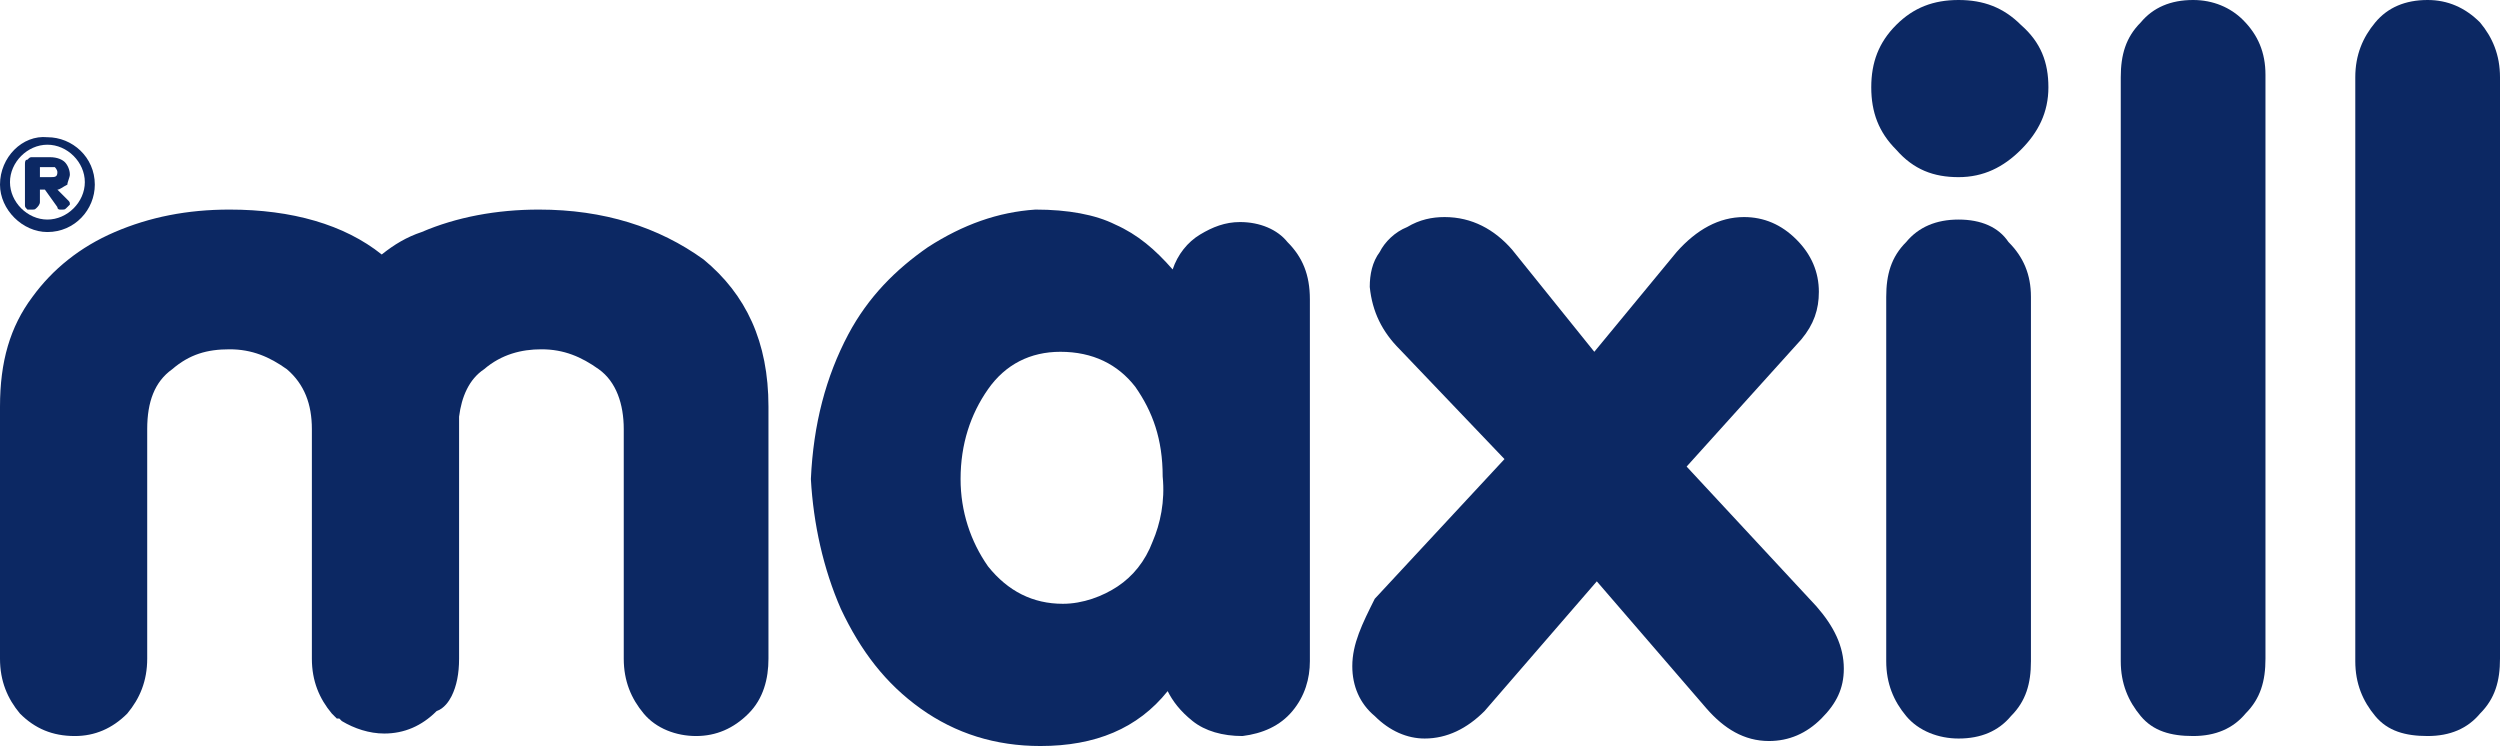
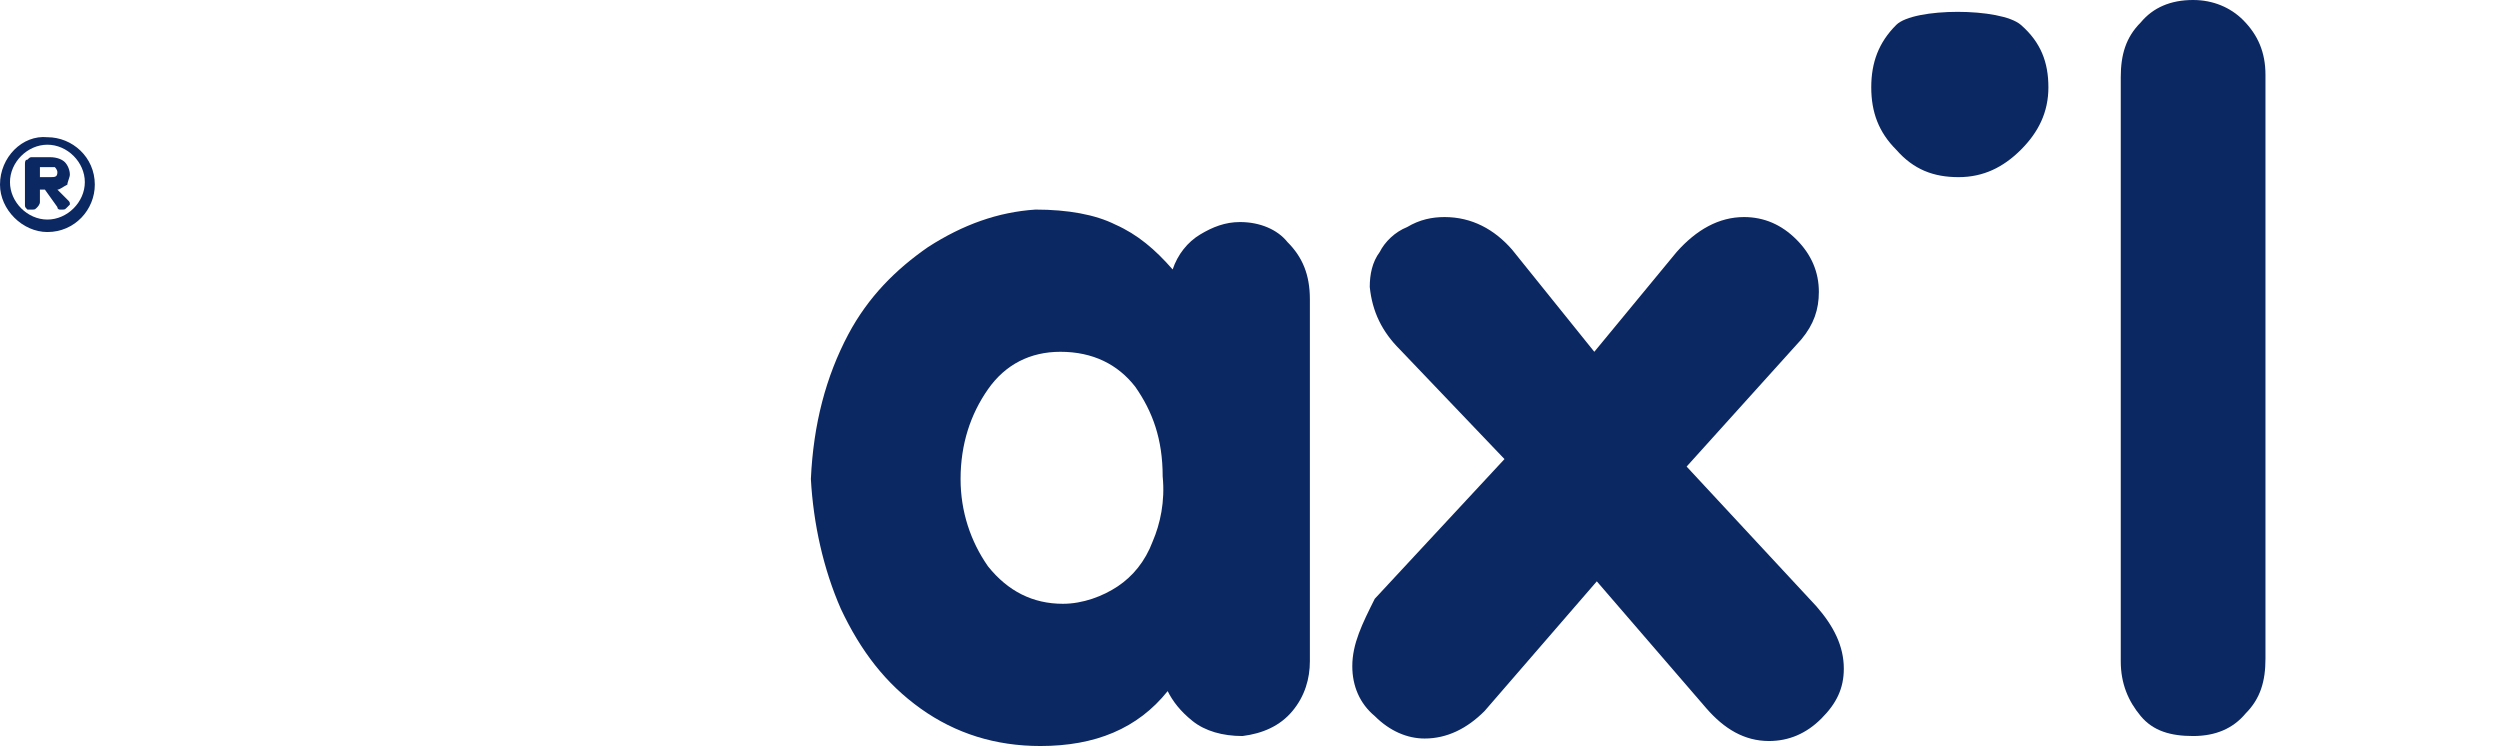
<svg xmlns="http://www.w3.org/2000/svg" version="1.1" id="Layer_1" x="0px" y="0px" viewBox="0 0 100.2 29.9" style="enable-background:new 0 0 100.2 29.9;" xml:space="preserve">
  <style type="text/css">
                        .st0{fill:#0C2863;}
                    </style>
  <g>
    <path class="st0" d="M49.7,8.9c-0.6,0-1.1,0.2-1.6,0.5s-0.9,0.8-1.1,1.4C46.3,10,45.6,9.4,44.7,9c-0.8-0.4-1.9-0.6-3.2-0.6   C40,8.5,38.6,9,37.2,9.9c-1.3,0.9-2.4,2-3.2,3.5c-0.9,1.7-1.4,3.6-1.5,5.8c0.1,1.8,0.5,3.6,1.2,5.2c0.8,1.7,1.8,3,3.2,4   s3,1.5,4.8,1.5c2.2,0,3.9-0.7,5.1-2.2c0.2,0.4,0.5,0.8,1,1.2c0.5,0.4,1.2,0.6,2,0.6c0.8-0.1,1.5-0.4,2-1s0.7-1.3,0.7-2V12   c0-1-0.3-1.7-0.9-2.3C51.2,9.2,50.5,8.9,49.7,8.9z M46.2,21.7c-0.3,0.8-0.8,1.4-1.4,1.8c-0.6,0.4-1.4,0.7-2.2,0.7   c-1.2,0-2.2-0.5-3-1.5c-0.7-1-1.1-2.2-1.1-3.5c0-1.4,0.4-2.6,1.1-3.6c0.7-1,1.7-1.5,2.9-1.5c1.3,0,2.3,0.5,3,1.4   c0.7,1,1.1,2.1,1.1,3.6C46.7,20.1,46.5,21,46.2,21.7z" />
    <path class="st0" d="M54.2,26.7c0,0.8,0.3,1.5,0.9,2c0.6,0.6,1.3,0.9,2,0.9c0.9,0,1.7-0.4,2.4-1.1l4.5-5.2l4.4,5.1   c0.7,0.8,1.5,1.3,2.5,1.3c0.8,0,1.5-0.3,2.1-0.9s0.9-1.2,0.9-2c0-0.9-0.4-1.7-1.1-2.5l-5.2-5.6l4.6-5.1c0.5-0.6,0.7-1.2,0.7-1.9   c0-0.8-0.3-1.5-0.9-2.1s-1.3-0.9-2.1-0.9c-1,0-1.9,0.5-2.7,1.4l-3.3,4L60.6,10c-0.7-0.8-1.6-1.3-2.7-1.3c-0.5,0-1,0.1-1.5,0.4   c-0.5,0.2-0.9,0.6-1.1,1c-0.3,0.4-0.4,0.9-0.4,1.4c0.1,1,0.5,1.8,1.2,2.5l4.2,4.4L55.1,24C54.6,25,54.2,25.8,54.2,26.7z" />
-     <path class="st0" d="M78.5,8.8c-0.9,0-1.6,0.3-2.1,0.9c-0.6,0.6-0.8,1.3-0.8,2.2v14.6c0,0.9,0.3,1.6,0.8,2.2s1.3,0.9,2.1,0.9   c0.9,0,1.6-0.3,2.1-0.9c0.6-0.6,0.8-1.3,0.8-2.2V11.9c0-0.9-0.3-1.6-0.9-2.2C80.1,9.1,79.4,8.8,78.5,8.8z" />
-     <path class="st0" d="M78.5,7.1c1,0,1.8-0.4,2.5-1.1s1.1-1.5,1.1-2.5S81.8,1.7,81,1c-0.7-0.7-1.5-1-2.5-1S76.7,0.3,76,1   s-1,1.5-1,2.5s0.3,1.8,1,2.5C76.7,6.8,77.5,7.1,78.5,7.1z" />
+     <path class="st0" d="M78.5,7.1c1,0,1.8-0.4,2.5-1.1s1.1-1.5,1.1-2.5S81.8,1.7,81,1S76.7,0.3,76,1   s-1,1.5-1,2.5s0.3,1.8,1,2.5C76.7,6.8,77.5,7.1,78.5,7.1z" />
    <path class="st0" d="M87.9,29.5c0.9,0,1.6-0.3,2.1-0.9c0.6-0.6,0.8-1.3,0.8-2.2V3c0-0.9-0.3-1.6-0.9-2.2c-0.5-0.5-1.2-0.8-2-0.8   c-0.9,0-1.6,0.3-2.1,0.9C85.2,1.5,85,2.2,85,3.1v23.4c0,0.9,0.3,1.6,0.8,2.2C86.3,29.3,87,29.5,87.9,29.5z" />
-     <path class="st0" d="M97.3,29.5c0.9,0,1.6-0.3,2.1-0.9c0.6-0.6,0.8-1.3,0.8-2.2V3.1c0-0.9-0.3-1.6-0.8-2.2C98.8,0.3,98.1,0,97.3,0   c-0.9,0-1.6,0.3-2.1,0.9s-0.8,1.3-0.8,2.2v23.4c0,0.9,0.3,1.6,0.8,2.2C95.7,29.3,96.4,29.5,97.3,29.5z" />
-     <path class="st0" d="M18.1,27.9c0.2-0.4,0.3-0.9,0.3-1.5v-9.7c0.1-0.8,0.4-1.5,1-1.9c0.7-0.6,1.5-0.8,2.3-0.8   c0.9,0,1.6,0.3,2.3,0.8c0.7,0.5,1,1.4,1,2.4v9.2c0,0.9,0.3,1.6,0.8,2.2s1.3,0.9,2.1,0.9c0.8,0,1.5-0.3,2.1-0.9s0.8-1.4,0.8-2.2   V16.3c0-2.6-0.9-4.5-2.6-5.9c-1.8-1.3-4-2-6.6-2c-1.7,0-3.3,0.3-4.7,0.9c-0.6,0.2-1.1,0.5-1.6,0.9C13.8,9,11.7,8.4,9.2,8.4   C7.5,8.4,6,8.7,4.6,9.3s-2.5,1.5-3.3,2.6C0.4,13.1,0,14.5,0,16.3v10.1c0,0.9,0.3,1.6,0.8,2.2c0.6,0.6,1.3,0.9,2.2,0.9   c0.8,0,1.5-0.3,2.1-0.9c0.5-0.6,0.8-1.3,0.8-2.2v-9.2c0-1.1,0.3-1.9,1-2.4C7.6,14.2,8.3,14,9.2,14s1.6,0.3,2.3,0.8   c0.7,0.6,1,1.4,1,2.4v9.2c0,0.9,0.3,1.6,0.8,2.2c0.1,0.1,0.2,0.2,0.2,0.2s0,0,0.1,0l0.1,0.1c0.5,0.3,1.1,0.5,1.7,0.5   c0.8,0,1.5-0.3,2.1-0.9C17.8,28.4,18,28.1,18.1,27.9z" />
    <path class="st0" d="M1.9,9.3c1.1,0,1.9-0.9,1.9-1.9c0-1.1-0.9-1.9-1.9-1.9C0.9,5.4,0,6.3,0,7.4C0,8.4,0.9,9.3,1.9,9.3z M1.9,5.8   c0.8,0,1.5,0.7,1.5,1.5S2.7,8.8,1.9,8.8S0.4,8.1,0.4,7.3C0.4,6.5,1.1,5.8,1.9,5.8z" />
    <path class="st0" d="M1.3,8.4c0.1,0,0.1,0,0.2-0.1c0,0,0.1-0.1,0.1-0.2V7.6h0.2l0.5,0.7c0,0.1,0.1,0.1,0.1,0.1h0.1   c0.1,0,0.1,0,0.2-0.1l0.1-0.1c0-0.1,0-0.1-0.1-0.2L2.3,7.6c0.1,0,0.2-0.1,0.4-0.2c0-0.1,0.1-0.3,0.1-0.4c0-0.2-0.1-0.4-0.2-0.5   C2.5,6.4,2.3,6.3,2,6.3H1.3c-0.1,0-0.1,0-0.2,0.1C1,6.4,1,6.5,1,6.6v1.6c0,0.1,0,0.1,0.1,0.2C1.2,8.4,1.3,8.4,1.3,8.4z M1.6,6.7H2   c0.1,0,0.2,0,0.2,0s0.1,0.1,0.1,0.2c0,0.2-0.1,0.2-0.3,0.2H1.6V6.7z" />
  </g>
</svg>